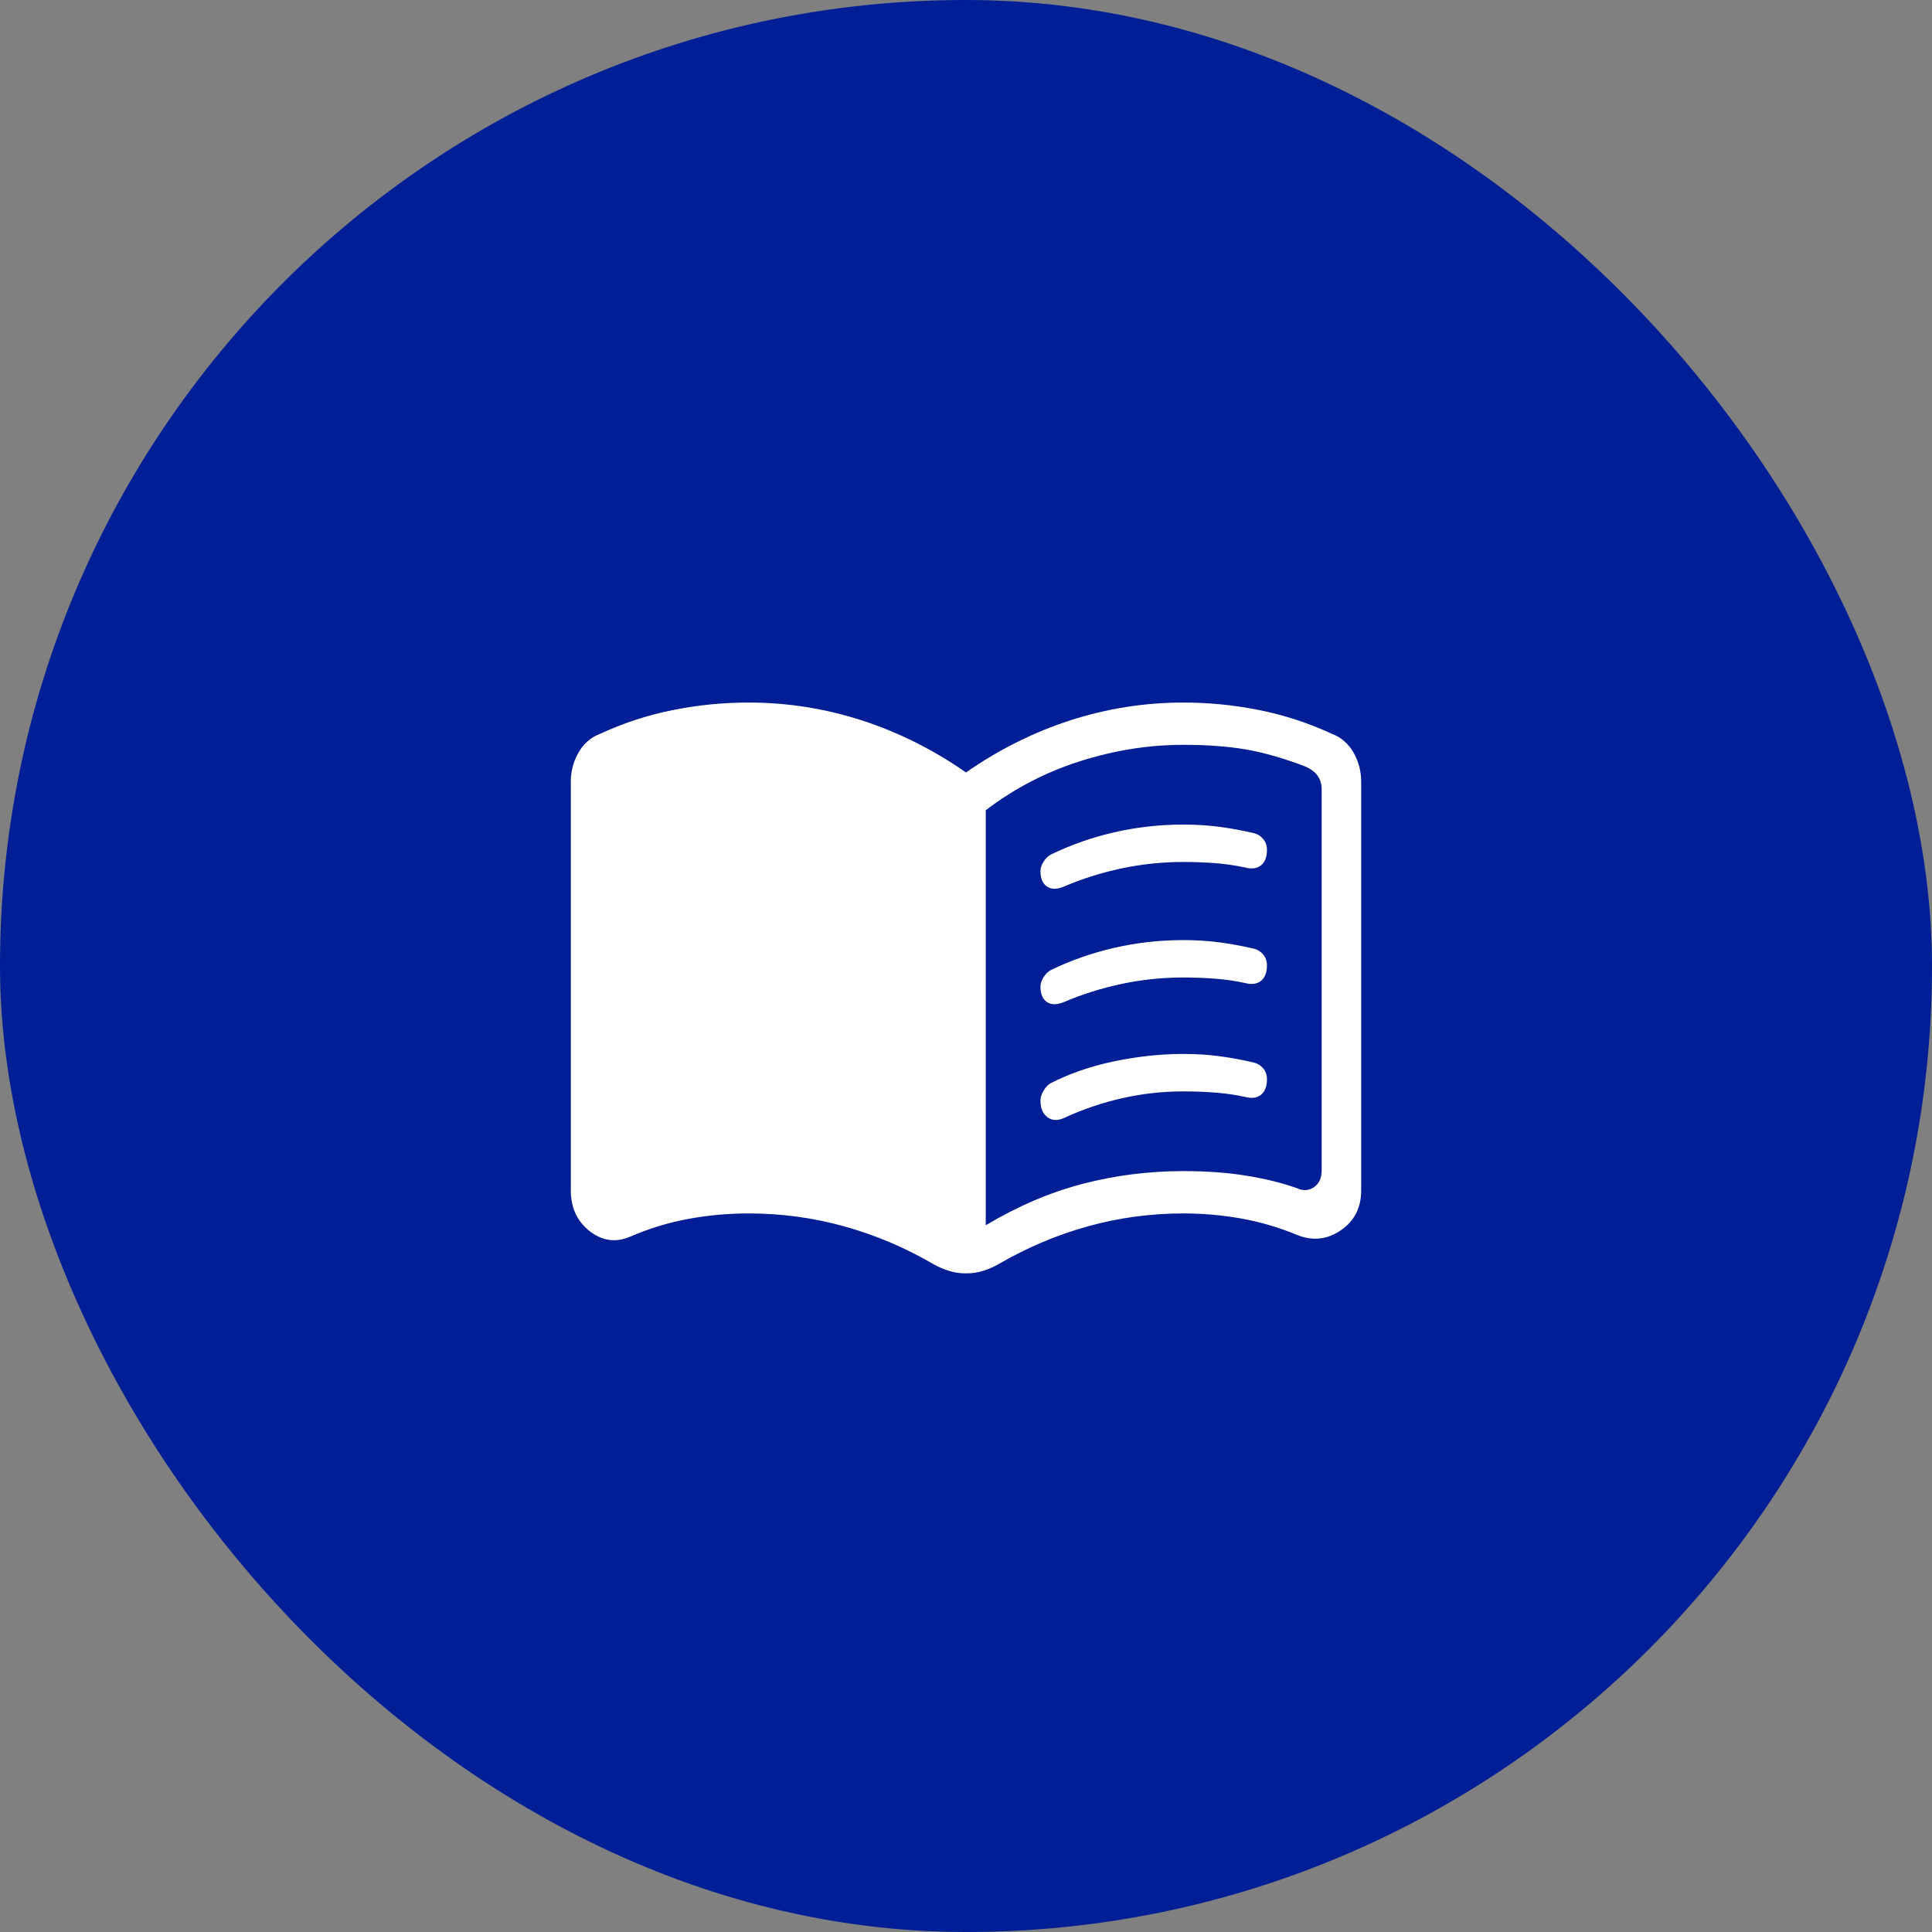
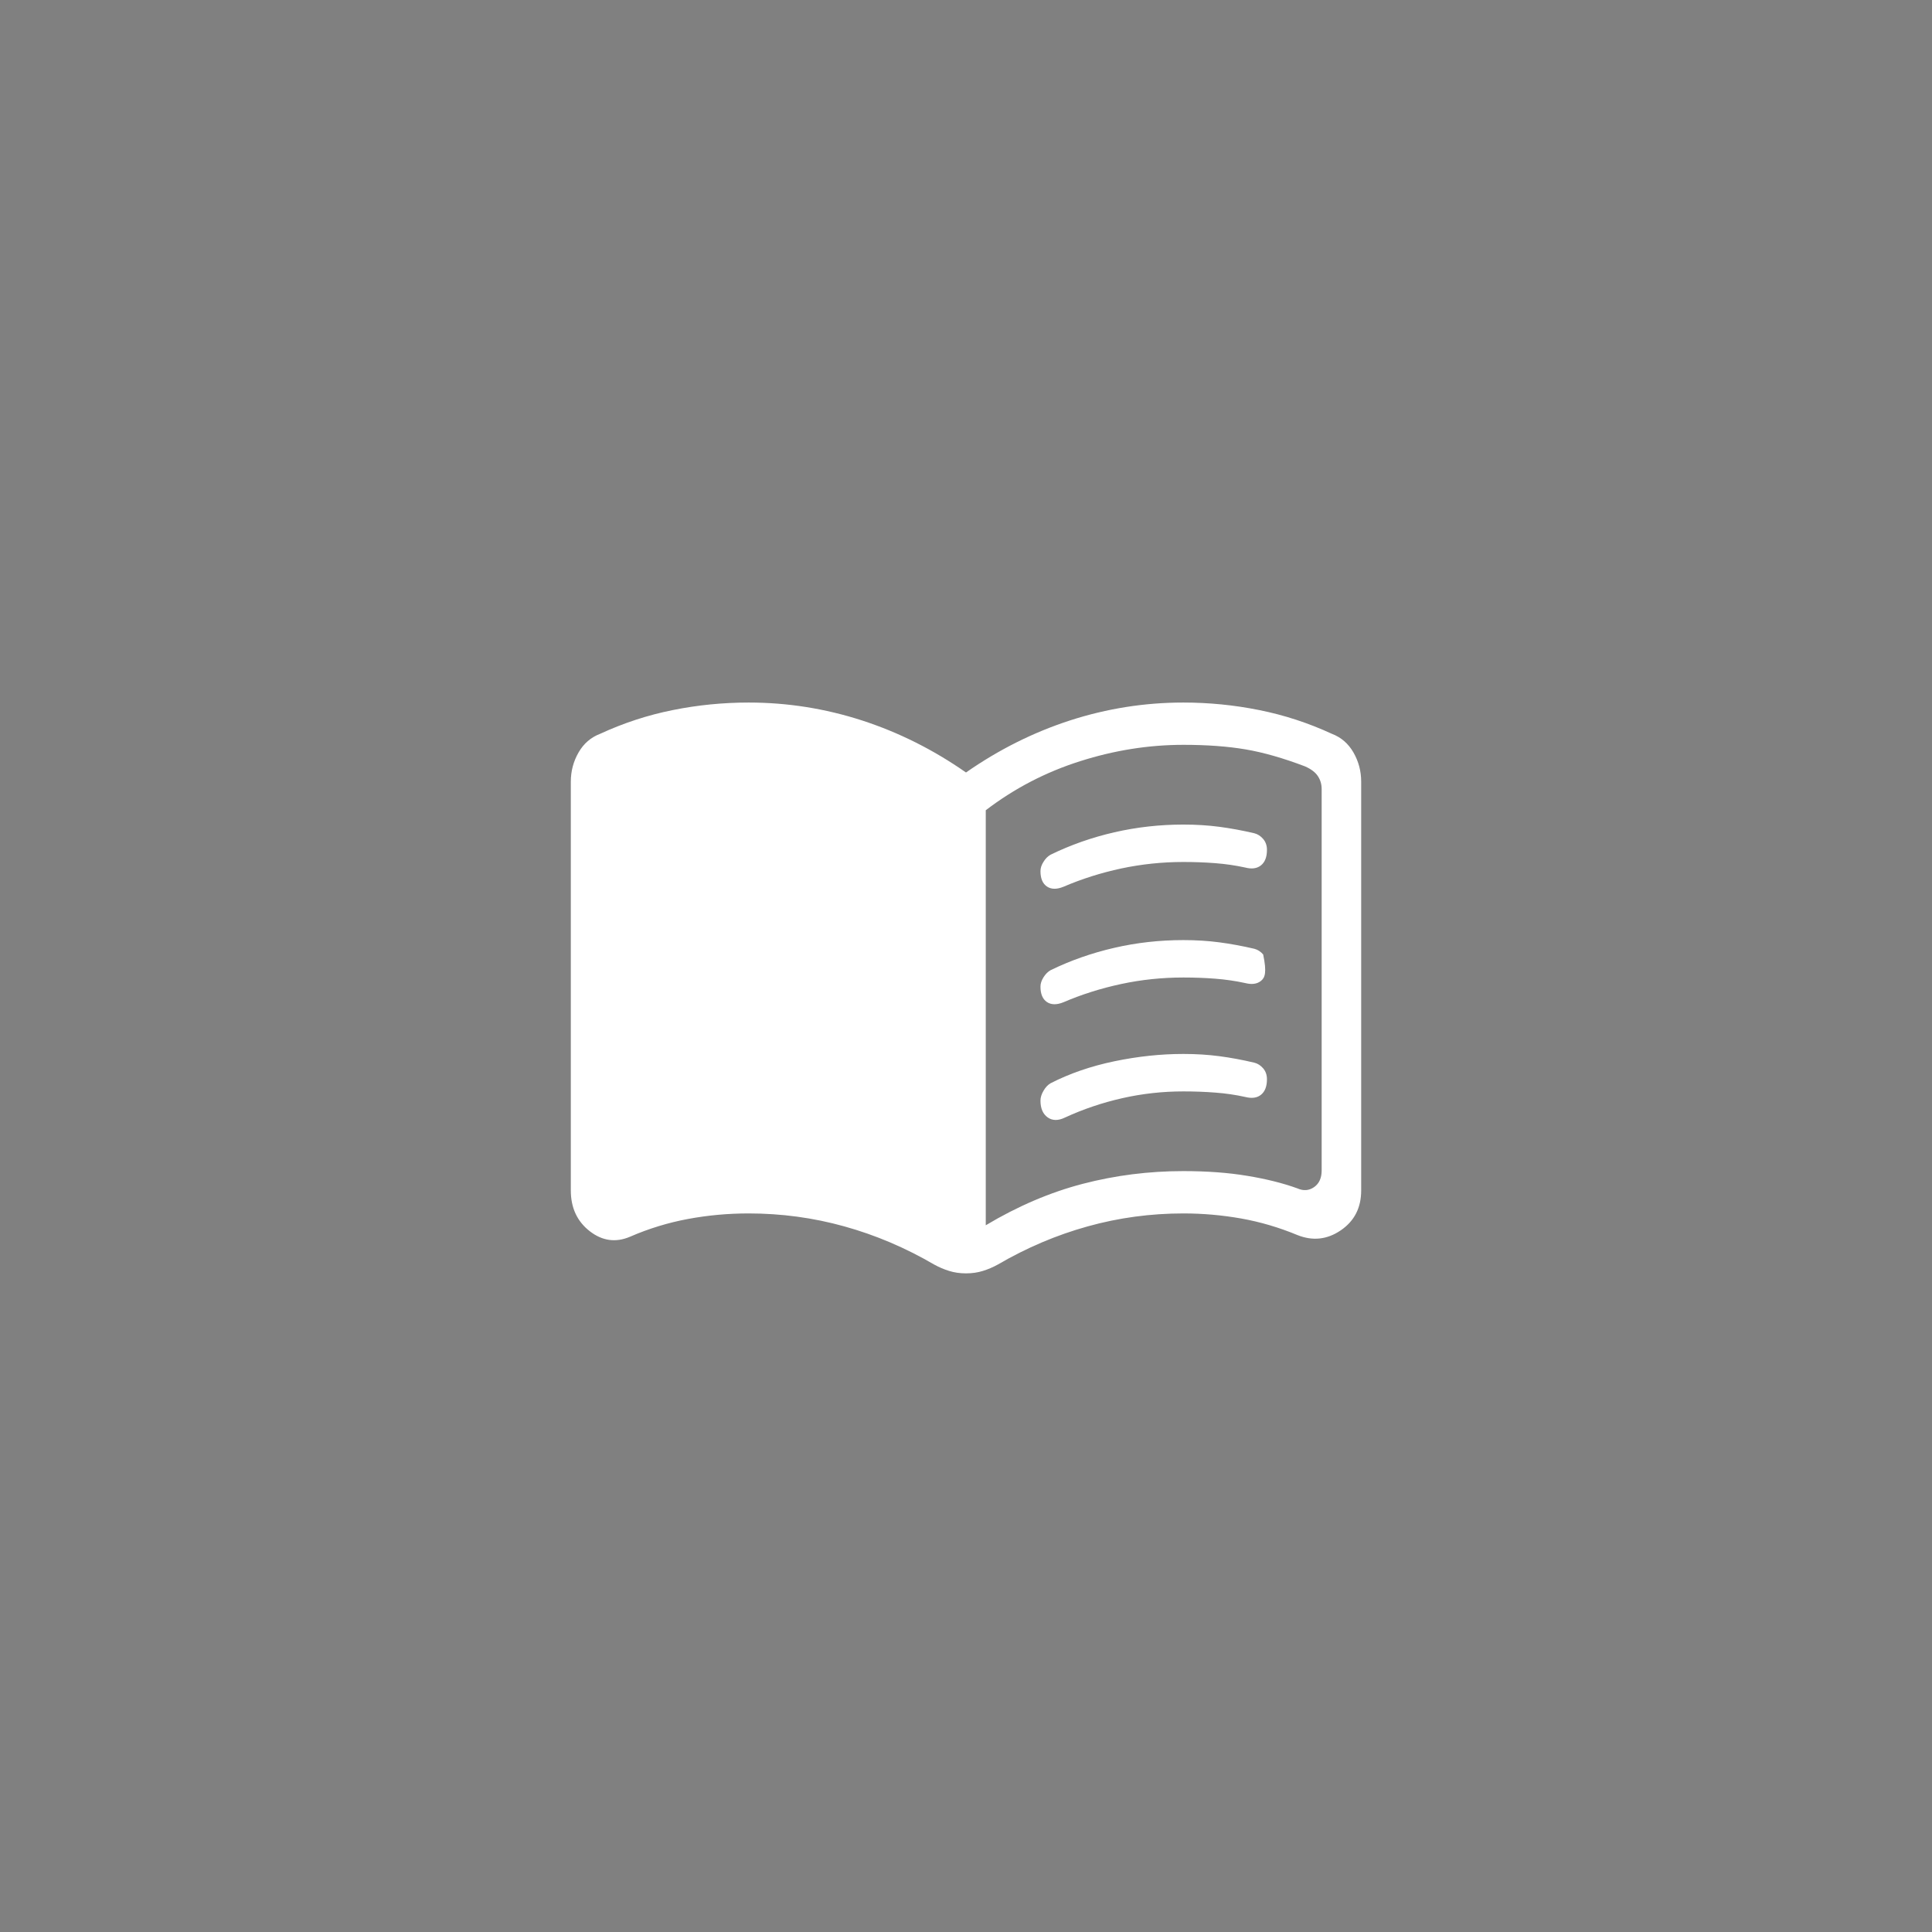
<svg xmlns="http://www.w3.org/2000/svg" width="44" height="44" viewBox="0 0 44 44" fill="none">
  <rect x="0" y="0" width="44" height="44" fill="#808080" stroke="none" />
-   <rect width="44" height="44" rx="22" fill="#001E96" />
-   <path d="M22.45 27.905C23.179 27.469 23.915 27.155 24.658 26.961C25.4 26.768 26.164 26.671 26.95 26.671C27.49 26.671 27.976 26.707 28.406 26.779C28.837 26.85 29.217 26.945 29.546 27.064C29.685 27.126 29.812 27.116 29.927 27.036C30.042 26.956 30.1 26.829 30.1 26.656V17.971C30.1 17.86 30.071 17.761 30.013 17.675C29.956 17.588 29.858 17.514 29.719 17.453C29.224 17.265 28.774 17.136 28.368 17.067C27.963 16.998 27.49 16.963 26.95 16.963C26.164 16.963 25.38 17.087 24.598 17.336C23.816 17.584 23.1 17.956 22.45 18.453V27.905ZM22 29C21.859 29 21.73 28.981 21.611 28.943C21.493 28.906 21.38 28.857 21.273 28.798C20.619 28.416 19.938 28.127 19.229 27.93C18.521 27.733 17.794 27.635 17.05 27.635C16.582 27.635 16.121 27.677 15.67 27.761C15.218 27.845 14.778 27.979 14.35 28.165C14.024 28.304 13.717 28.262 13.43 28.039C13.143 27.815 13 27.506 13 27.112V17.801C13 17.562 13.059 17.341 13.176 17.137C13.293 16.934 13.457 16.792 13.668 16.712C14.2 16.466 14.751 16.286 15.32 16.172C15.89 16.057 16.466 16 17.05 16C17.932 16 18.791 16.136 19.63 16.407C20.468 16.679 21.258 17.075 22 17.593C22.742 17.075 23.532 16.679 24.37 16.407C25.209 16.136 26.069 16 26.95 16C27.534 16 28.11 16.057 28.68 16.172C29.249 16.286 29.8 16.466 30.332 16.712C30.543 16.792 30.707 16.934 30.824 17.137C30.941 17.341 31 17.562 31 17.801V27.112C31 27.506 30.845 27.809 30.535 28.02C30.226 28.231 29.896 28.267 29.546 28.127C29.13 27.954 28.704 27.829 28.27 27.751C27.835 27.674 27.395 27.635 26.95 27.635C26.206 27.635 25.479 27.733 24.771 27.93C24.062 28.127 23.381 28.416 22.727 28.798C22.62 28.857 22.507 28.906 22.389 28.943C22.27 28.981 22.141 29 22 29ZM23.696 19.84C23.696 19.77 23.719 19.699 23.765 19.627C23.81 19.554 23.864 19.5 23.927 19.465C24.384 19.242 24.868 19.072 25.378 18.955C25.888 18.838 26.412 18.779 26.95 18.779C27.238 18.779 27.512 18.796 27.77 18.83C28.027 18.864 28.293 18.913 28.567 18.977C28.644 18.997 28.711 19.04 28.768 19.107C28.825 19.174 28.854 19.256 28.854 19.355C28.854 19.517 28.809 19.634 28.719 19.707C28.629 19.78 28.508 19.797 28.357 19.757C28.136 19.709 27.909 19.676 27.676 19.658C27.444 19.64 27.202 19.631 26.95 19.631C26.468 19.631 25.996 19.681 25.534 19.779C25.073 19.878 24.635 20.017 24.221 20.195C24.066 20.258 23.94 20.256 23.842 20.189C23.745 20.122 23.696 20.006 23.696 19.84ZM23.696 25.065C23.696 24.995 23.719 24.92 23.765 24.842C23.81 24.763 23.864 24.706 23.927 24.67C24.361 24.448 24.845 24.281 25.378 24.17C25.912 24.059 26.435 24.003 26.95 24.003C27.238 24.003 27.512 24.02 27.77 24.054C28.027 24.088 28.293 24.137 28.567 24.202C28.644 24.221 28.711 24.265 28.768 24.331C28.825 24.398 28.854 24.481 28.854 24.58C28.854 24.741 28.809 24.859 28.719 24.932C28.629 25.005 28.508 25.021 28.357 24.982C28.136 24.933 27.909 24.9 27.676 24.883C27.444 24.865 27.202 24.856 26.95 24.856C26.479 24.856 26.016 24.907 25.56 25.01C25.105 25.113 24.669 25.26 24.255 25.451C24.101 25.526 23.969 25.525 23.86 25.448C23.751 25.37 23.696 25.243 23.696 25.065ZM23.696 22.471C23.696 22.401 23.719 22.33 23.765 22.257C23.81 22.185 23.864 22.131 23.927 22.095C24.384 21.873 24.868 21.703 25.378 21.586C25.888 21.468 26.412 21.41 26.95 21.41C27.238 21.41 27.512 21.427 27.77 21.461C28.027 21.495 28.293 21.544 28.567 21.608C28.644 21.628 28.711 21.671 28.768 21.738C28.825 21.804 28.854 21.887 28.854 21.986C28.854 22.148 28.809 22.265 28.719 22.338C28.629 22.411 28.508 22.427 28.357 22.388C28.136 22.34 27.909 22.307 27.676 22.289C27.444 22.271 27.202 22.262 26.95 22.262C26.468 22.262 25.996 22.311 25.534 22.41C25.073 22.509 24.635 22.647 24.221 22.825C24.066 22.888 23.94 22.886 23.842 22.82C23.745 22.753 23.696 22.637 23.696 22.471Z" fill="white" />
+   <path d="M22.45 27.905C23.179 27.469 23.915 27.155 24.658 26.961C25.4 26.768 26.164 26.671 26.95 26.671C27.49 26.671 27.976 26.707 28.406 26.779C28.837 26.85 29.217 26.945 29.546 27.064C29.685 27.126 29.812 27.116 29.927 27.036C30.042 26.956 30.1 26.829 30.1 26.656V17.971C30.1 17.86 30.071 17.761 30.013 17.675C29.956 17.588 29.858 17.514 29.719 17.453C29.224 17.265 28.774 17.136 28.368 17.067C27.963 16.998 27.49 16.963 26.95 16.963C26.164 16.963 25.38 17.087 24.598 17.336C23.816 17.584 23.1 17.956 22.45 18.453V27.905ZM22 29C21.859 29 21.73 28.981 21.611 28.943C21.493 28.906 21.38 28.857 21.273 28.798C20.619 28.416 19.938 28.127 19.229 27.93C18.521 27.733 17.794 27.635 17.05 27.635C16.582 27.635 16.121 27.677 15.67 27.761C15.218 27.845 14.778 27.979 14.35 28.165C14.024 28.304 13.717 28.262 13.43 28.039C13.143 27.815 13 27.506 13 27.112V17.801C13 17.562 13.059 17.341 13.176 17.137C13.293 16.934 13.457 16.792 13.668 16.712C14.2 16.466 14.751 16.286 15.32 16.172C15.89 16.057 16.466 16 17.05 16C17.932 16 18.791 16.136 19.63 16.407C20.468 16.679 21.258 17.075 22 17.593C22.742 17.075 23.532 16.679 24.37 16.407C25.209 16.136 26.069 16 26.95 16C27.534 16 28.11 16.057 28.68 16.172C29.249 16.286 29.8 16.466 30.332 16.712C30.543 16.792 30.707 16.934 30.824 17.137C30.941 17.341 31 17.562 31 17.801V27.112C31 27.506 30.845 27.809 30.535 28.02C30.226 28.231 29.896 28.267 29.546 28.127C29.13 27.954 28.704 27.829 28.27 27.751C27.835 27.674 27.395 27.635 26.95 27.635C26.206 27.635 25.479 27.733 24.771 27.93C24.062 28.127 23.381 28.416 22.727 28.798C22.62 28.857 22.507 28.906 22.389 28.943C22.27 28.981 22.141 29 22 29ZM23.696 19.84C23.696 19.77 23.719 19.699 23.765 19.627C23.81 19.554 23.864 19.5 23.927 19.465C24.384 19.242 24.868 19.072 25.378 18.955C25.888 18.838 26.412 18.779 26.95 18.779C27.238 18.779 27.512 18.796 27.77 18.83C28.027 18.864 28.293 18.913 28.567 18.977C28.644 18.997 28.711 19.04 28.768 19.107C28.825 19.174 28.854 19.256 28.854 19.355C28.854 19.517 28.809 19.634 28.719 19.707C28.629 19.78 28.508 19.797 28.357 19.757C28.136 19.709 27.909 19.676 27.676 19.658C27.444 19.64 27.202 19.631 26.95 19.631C26.468 19.631 25.996 19.681 25.534 19.779C25.073 19.878 24.635 20.017 24.221 20.195C24.066 20.258 23.94 20.256 23.842 20.189C23.745 20.122 23.696 20.006 23.696 19.84ZM23.696 25.065C23.696 24.995 23.719 24.92 23.765 24.842C23.81 24.763 23.864 24.706 23.927 24.67C24.361 24.448 24.845 24.281 25.378 24.17C25.912 24.059 26.435 24.003 26.95 24.003C27.238 24.003 27.512 24.02 27.77 24.054C28.027 24.088 28.293 24.137 28.567 24.202C28.644 24.221 28.711 24.265 28.768 24.331C28.825 24.398 28.854 24.481 28.854 24.58C28.854 24.741 28.809 24.859 28.719 24.932C28.629 25.005 28.508 25.021 28.357 24.982C28.136 24.933 27.909 24.9 27.676 24.883C27.444 24.865 27.202 24.856 26.95 24.856C26.479 24.856 26.016 24.907 25.56 25.01C25.105 25.113 24.669 25.26 24.255 25.451C24.101 25.526 23.969 25.525 23.86 25.448C23.751 25.37 23.696 25.243 23.696 25.065ZM23.696 22.471C23.696 22.401 23.719 22.33 23.765 22.257C23.81 22.185 23.864 22.131 23.927 22.095C24.384 21.873 24.868 21.703 25.378 21.586C25.888 21.468 26.412 21.41 26.95 21.41C27.238 21.41 27.512 21.427 27.77 21.461C28.027 21.495 28.293 21.544 28.567 21.608C28.644 21.628 28.711 21.671 28.768 21.738C28.854 22.148 28.809 22.265 28.719 22.338C28.629 22.411 28.508 22.427 28.357 22.388C28.136 22.34 27.909 22.307 27.676 22.289C27.444 22.271 27.202 22.262 26.95 22.262C26.468 22.262 25.996 22.311 25.534 22.41C25.073 22.509 24.635 22.647 24.221 22.825C24.066 22.888 23.94 22.886 23.842 22.82C23.745 22.753 23.696 22.637 23.696 22.471Z" fill="white" />
</svg>